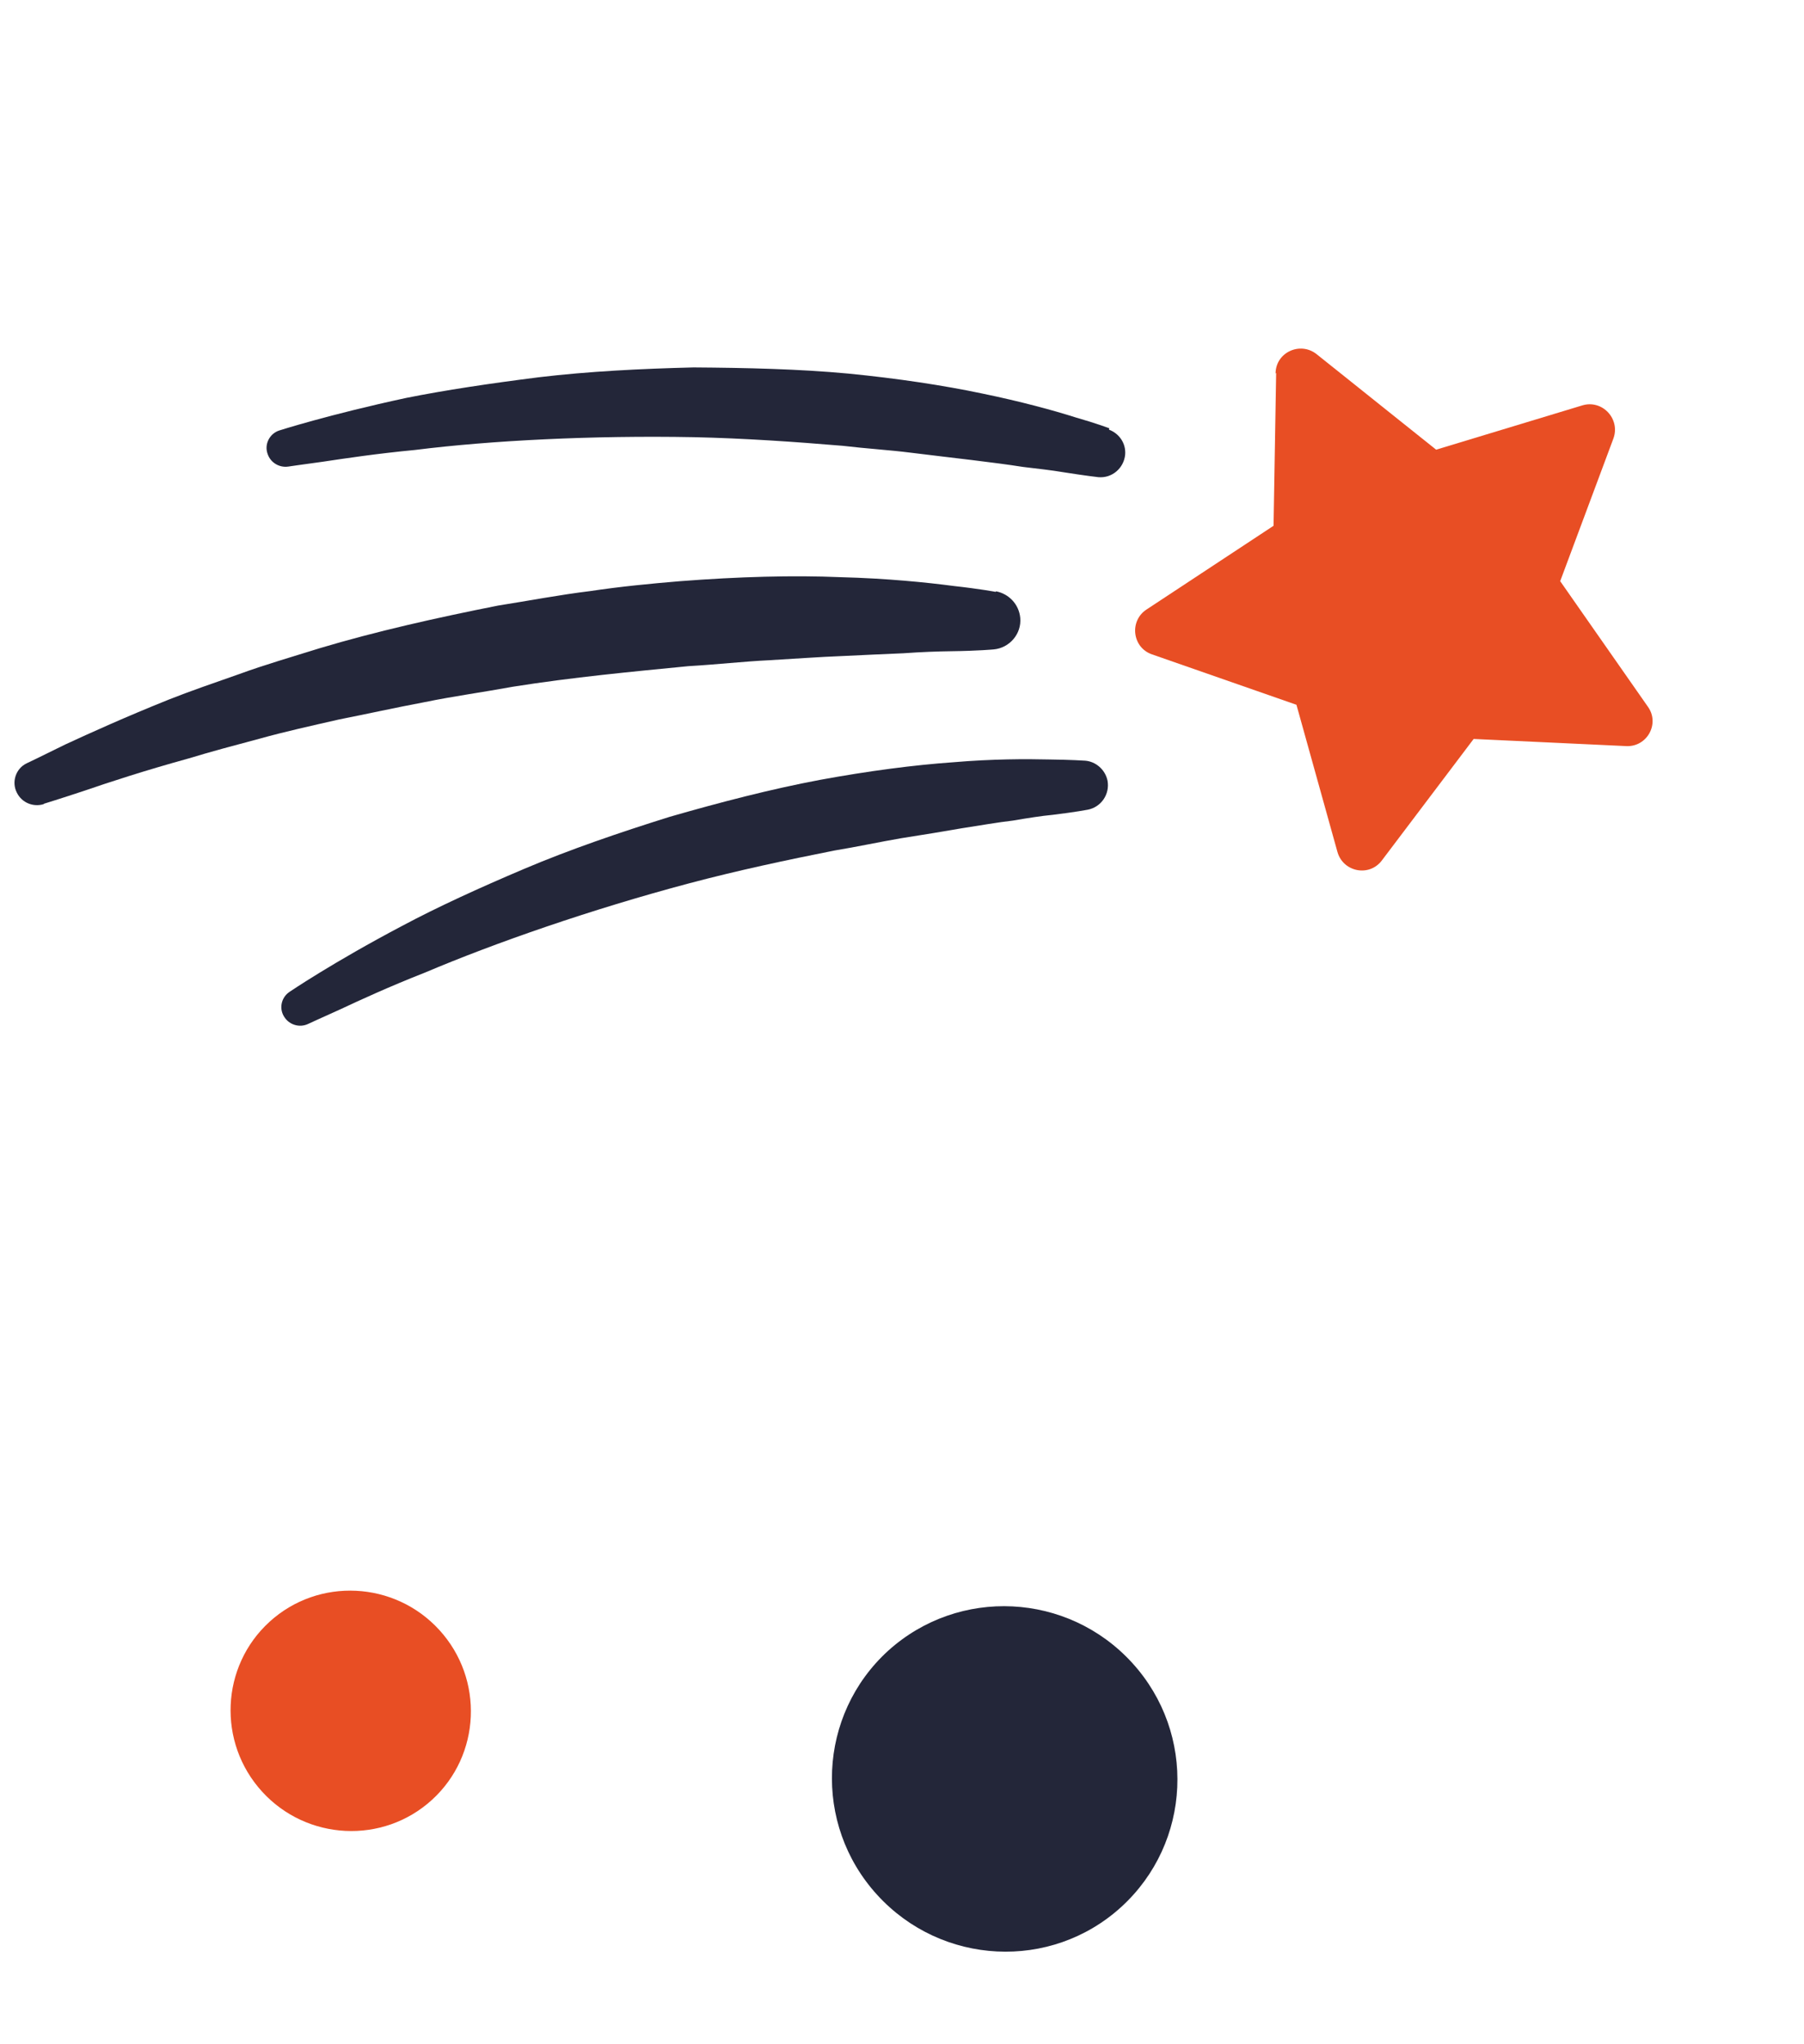
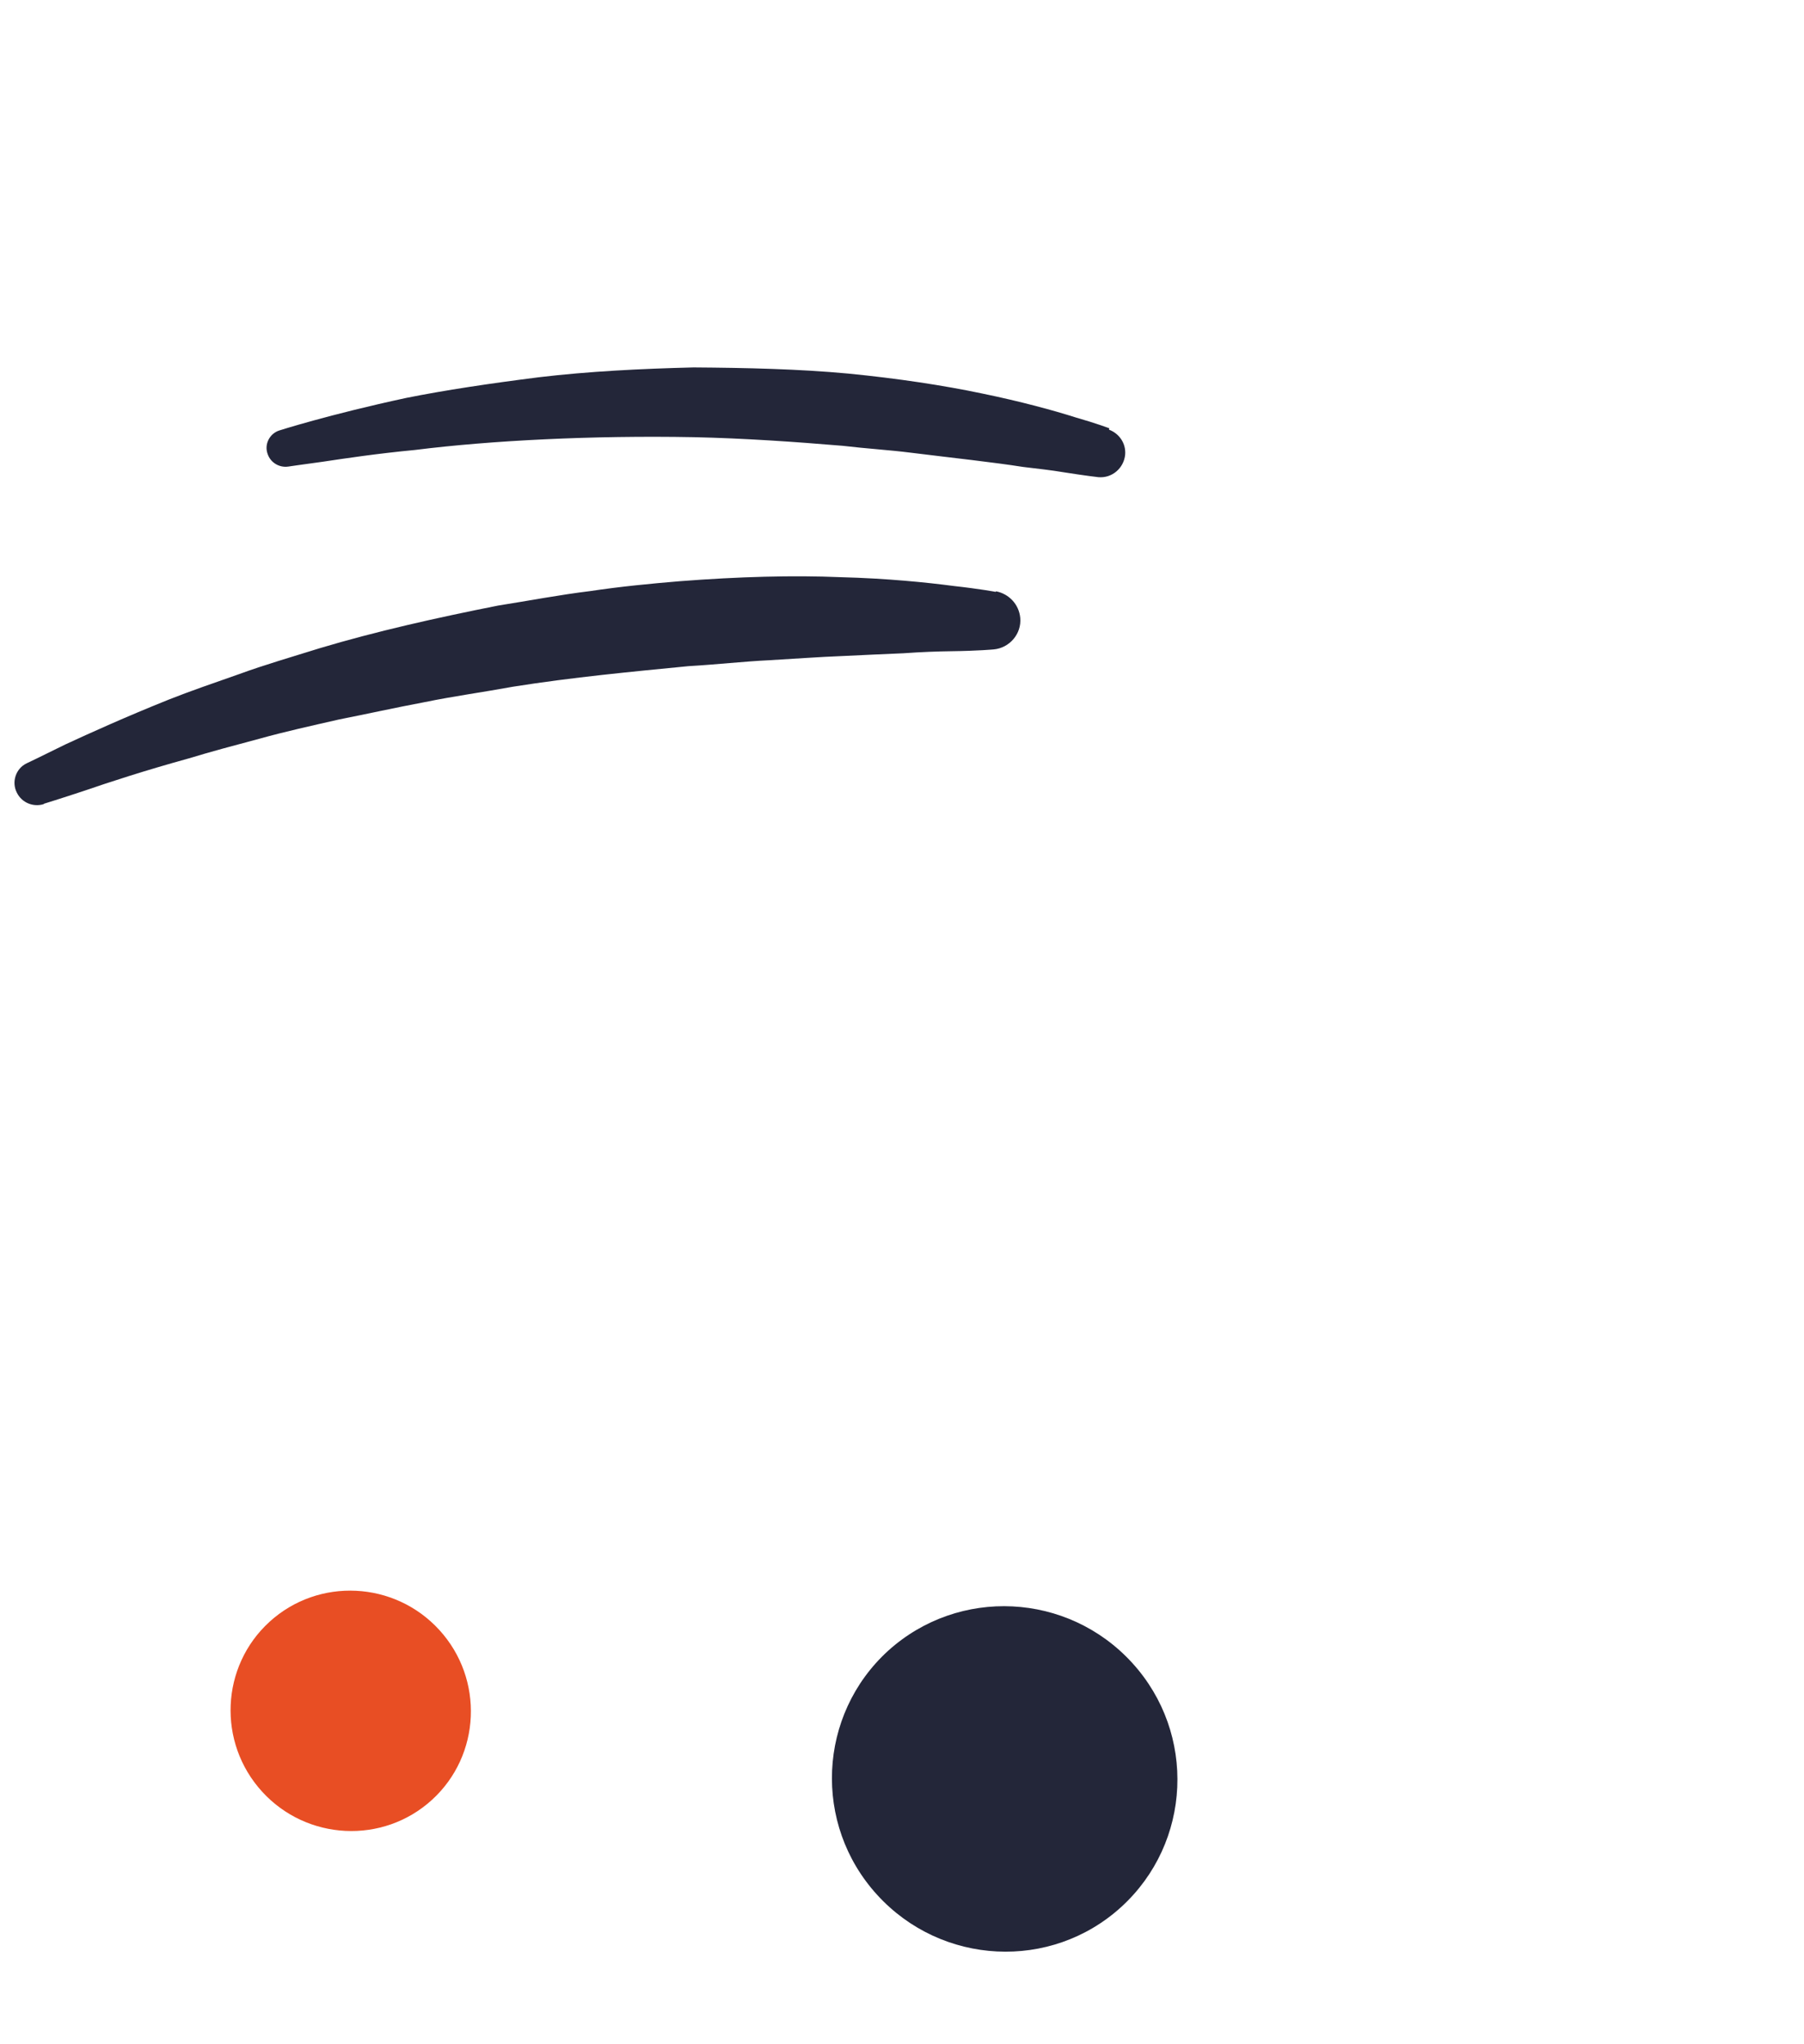
<svg xmlns="http://www.w3.org/2000/svg" width="75" height="85" viewBox="0 0 75 85" fill="none">
  <path d="M36.467 78.788C39.145 81.727 43.689 81.959 46.614 79.293C49.538 76.627 49.749 72.083 47.071 69.144C44.392 66.206 39.859 65.985 36.924 68.639C33.999 71.305 33.788 75.85 36.467 78.788Z" fill="#232639" />
-   <path d="M53.055 15.509L52.947 21.862L47.658 25.349C46.941 25.828 47.075 26.93 47.896 27.21L53.899 29.305L55.604 35.427C55.842 36.261 56.928 36.473 57.449 35.779L61.266 30.726L67.61 31.023C68.476 31.065 69.021 30.087 68.504 29.377L64.864 24.165L67.076 18.234C67.374 17.415 66.611 16.602 65.778 16.858L59.706 18.698L54.733 14.723C54.049 14.187 53.035 14.652 53.031 15.53" fill="#E84E24" />
  <path d="M10.896 74.496C12.758 76.539 15.924 76.693 17.957 74.84C19.99 72.987 20.129 69.82 18.267 67.777C16.405 65.735 13.239 65.581 11.206 67.434C9.173 69.287 9.034 72.454 10.896 74.496Z" fill="#E84E24" />
  <path d="M41.391 24.61C41.391 24.61 40.757 24.488 39.644 24.365C38.555 24.221 36.873 24.048 34.935 23.999C32.987 23.916 30.713 23.977 28.274 24.166C27.06 24.267 25.799 24.388 24.535 24.578C23.262 24.733 21.984 24.979 20.708 25.18C18.164 25.684 15.617 26.256 13.292 26.953C12.123 27.319 11.002 27.641 9.958 28.024C8.903 28.395 7.907 28.735 7.012 29.091C5.211 29.814 3.733 30.484 2.707 30.959C1.704 31.458 1.11 31.738 1.11 31.738C0.655 31.955 0.471 32.517 0.702 32.962C0.912 33.383 1.383 33.566 1.811 33.438L1.835 33.417C1.835 33.417 2.448 33.23 3.502 32.881C4.545 32.521 6.038 32.034 7.864 31.53C8.766 31.254 9.748 30.993 10.799 30.713C11.838 30.422 12.945 30.179 14.098 29.915C15.261 29.686 16.436 29.424 17.644 29.197C18.854 28.948 20.094 28.78 21.325 28.554C23.796 28.161 26.283 27.928 28.621 27.699C29.799 27.631 30.924 27.503 31.987 27.452C33.063 27.39 34.082 27.314 35.008 27.279C35.946 27.233 36.803 27.195 37.558 27.163C38.314 27.109 38.988 27.085 39.548 27.078C40.667 27.064 41.309 27.003 41.309 27.003C41.973 26.944 42.478 26.353 42.416 25.688C42.361 25.125 41.946 24.694 41.414 24.588" fill="#232639" />
  <path d="M46.118 17.808C46.118 17.808 45.613 17.613 44.7 17.351C43.81 17.068 42.446 16.694 40.84 16.364C39.223 16.023 37.329 15.737 35.272 15.534C33.226 15.343 31.026 15.293 28.835 15.278C26.642 15.331 24.457 15.442 22.415 15.685C20.384 15.94 18.488 16.225 16.887 16.546C13.684 17.235 11.612 17.899 11.612 17.899C11.207 18.028 10.982 18.474 11.124 18.869C11.245 19.24 11.613 19.452 11.98 19.401C11.98 19.401 12.497 19.324 13.427 19.198C14.346 19.06 15.667 18.861 17.249 18.71C20.393 18.315 24.637 18.099 28.845 18.178C30.954 18.224 33.048 18.371 35.026 18.536C36.003 18.652 36.97 18.71 37.856 18.822C38.764 18.935 39.615 19.033 40.399 19.128C41.182 19.224 41.897 19.315 42.532 19.415C43.168 19.491 43.724 19.553 44.189 19.632C45.129 19.781 45.663 19.841 45.663 19.841C46.231 19.892 46.718 19.47 46.777 18.913C46.82 18.436 46.53 18.023 46.104 17.865" fill="#232639" />
-   <path d="M45.089 31.628C45.089 31.628 44.554 31.59 43.607 31.579C42.672 31.556 41.257 31.556 39.642 31.694C38.005 31.808 36.099 32.058 34.086 32.428C32.06 32.809 29.948 33.357 27.844 33.963C25.761 34.615 23.687 35.324 21.803 36.123C19.919 36.922 18.183 37.717 16.734 38.491C13.837 40.017 12.037 41.242 12.037 41.242C11.684 41.476 11.583 41.962 11.841 42.317C12.056 42.624 12.462 42.735 12.8 42.58C12.8 42.58 13.289 42.353 14.139 41.972C14.978 41.579 16.189 41.021 17.664 40.442C20.583 39.203 24.582 37.811 28.647 36.73C30.679 36.19 32.741 35.753 34.675 35.368C35.641 35.209 36.586 35.004 37.471 34.853C38.368 34.714 39.218 34.573 39.989 34.439C40.77 34.318 41.484 34.192 42.114 34.12C42.735 34.014 43.287 33.926 43.768 33.881C44.709 33.767 45.227 33.667 45.227 33.667C45.78 33.557 46.146 33.026 46.045 32.462C45.951 32.001 45.555 31.662 45.111 31.629" fill="#232639" />
</svg>